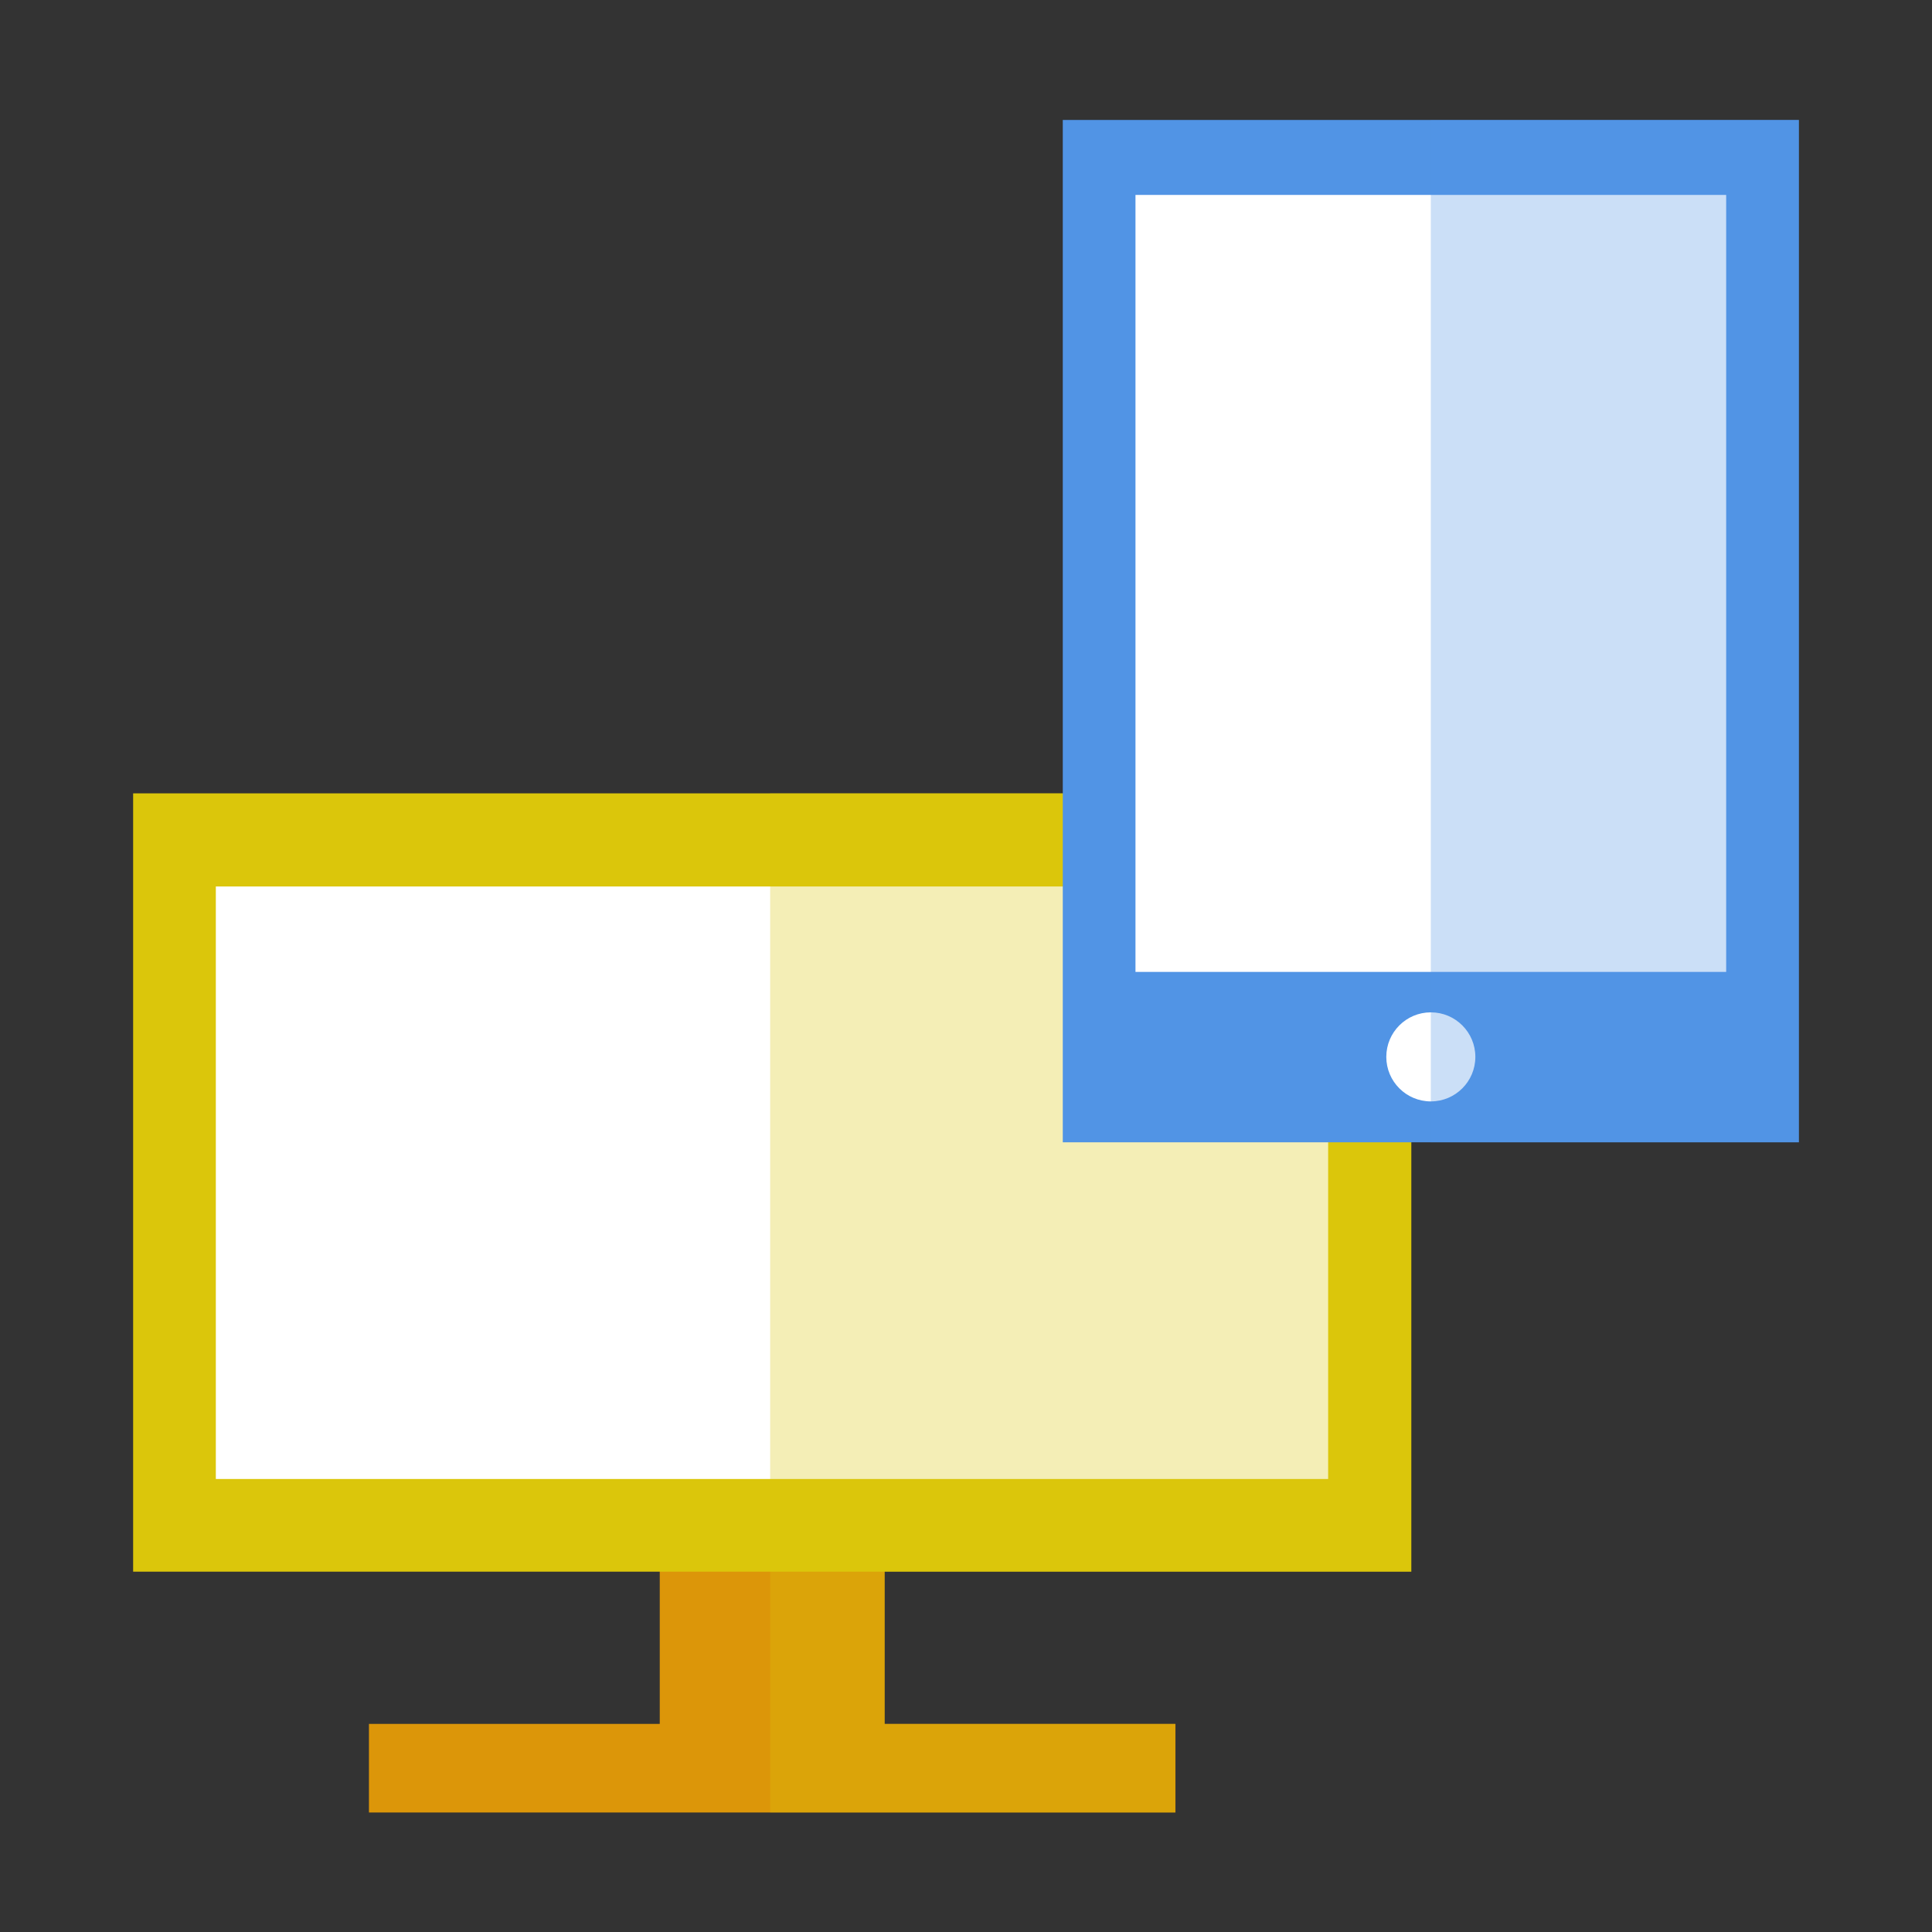
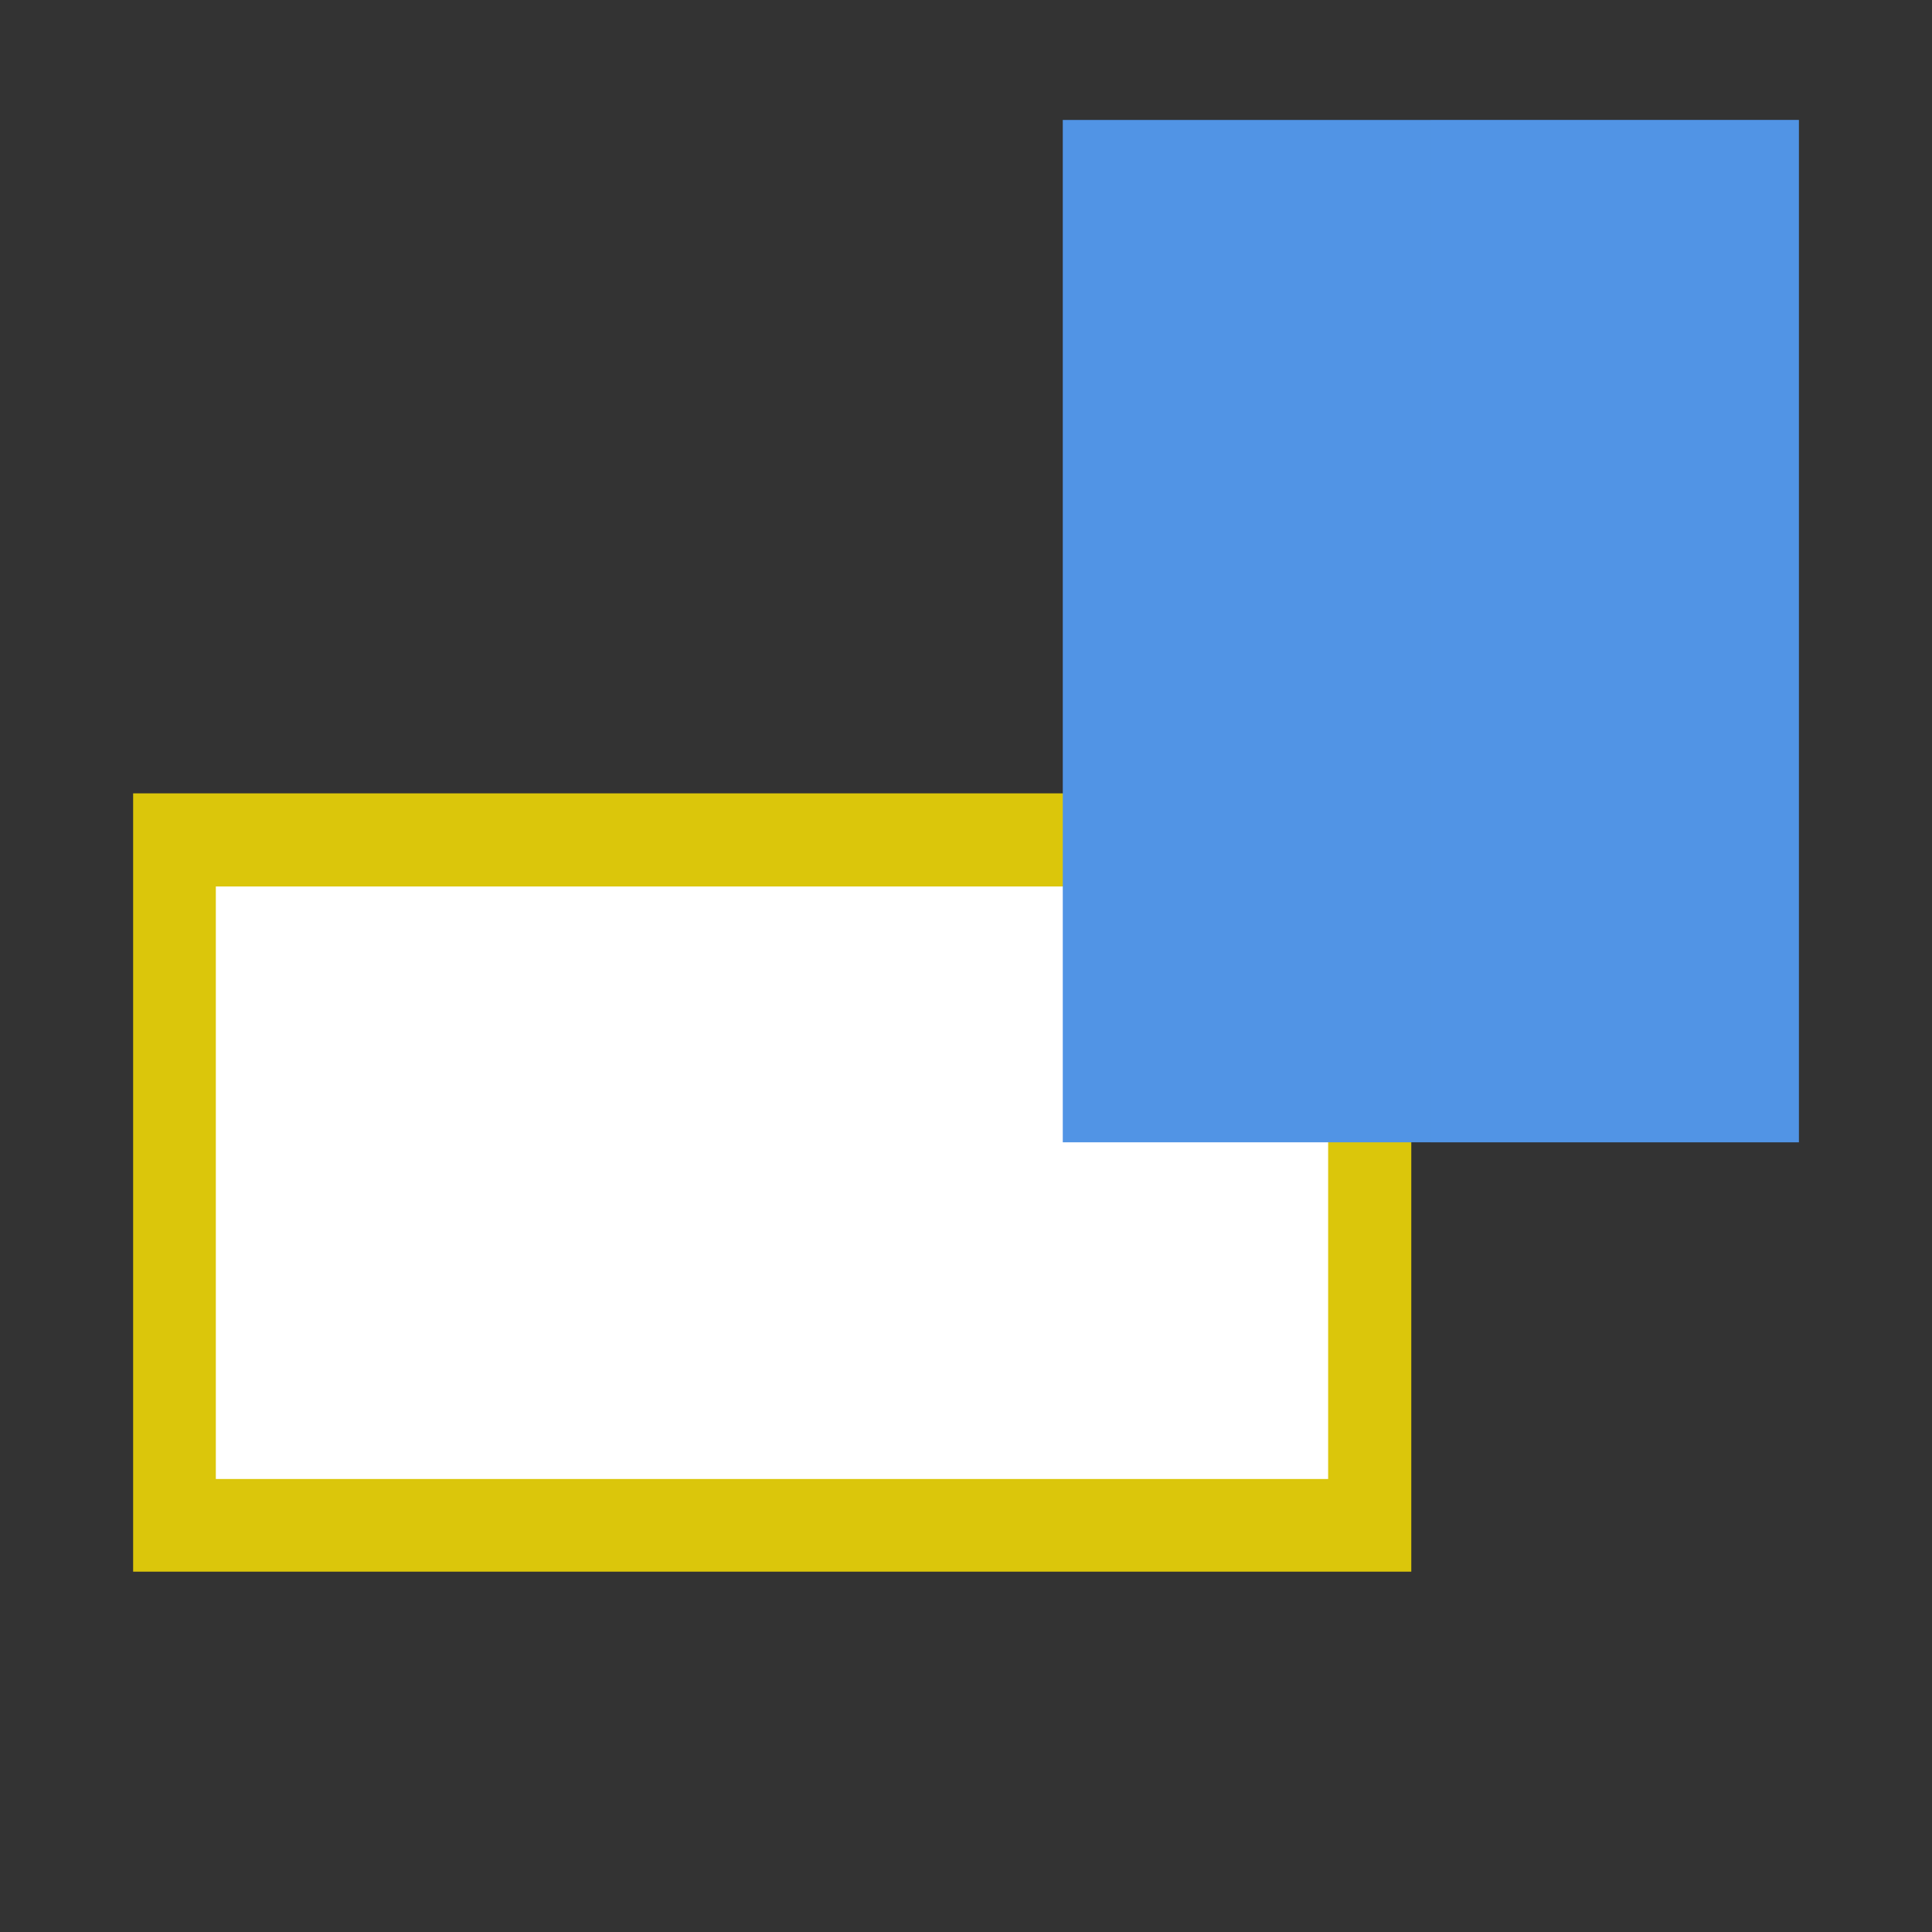
<svg xmlns="http://www.w3.org/2000/svg" viewBox="0 0 425.2 425.2">
  <rect x="0" y="0" width="425.2" height="425.2" fill="#333333" stroke="none" />
  <defs>
    <style>.cls-2{fill:#dc9609}.cls-4{fill:#fff}</style>
  </defs>
  <g style="isolation:isolate">
    <g id="design">
-       <path class="cls-2" d="M145.2 341.4h49.5v42h-49.5z" />
-       <path class="cls-2" d="M81.2 379.4h177.5v19.5H81.2z" />
      <path fill="#dbc60b" d="M29.3 174.6h281.3v171.3H29.3z" />
      <path class="cls-4" d="M47.5 195.1h244.8v130.4H47.5z" />
-       <path style="mix-blend-mode:multiply" opacity=".3" fill="#dbc60b" d="M169.5 398.9h89.1v-19.5h-63.9v-33.5h115.9V174.6H169.5v224.3z" />
      <path fill="#5194e5" d="M233.9 26.4h162v225h-162z" />
-       <path class="cls-4" d="M249.9 42.9h130v171h-130z" />
-       <circle class="cls-4" cx="314.9" cy="232.6" r="9.8" />
      <path style="mix-blend-mode:multiply" fill="#5194e5" opacity=".3" d="M314.9 26.4h81v225h-81z" />
    </g>
  </g>
</svg>